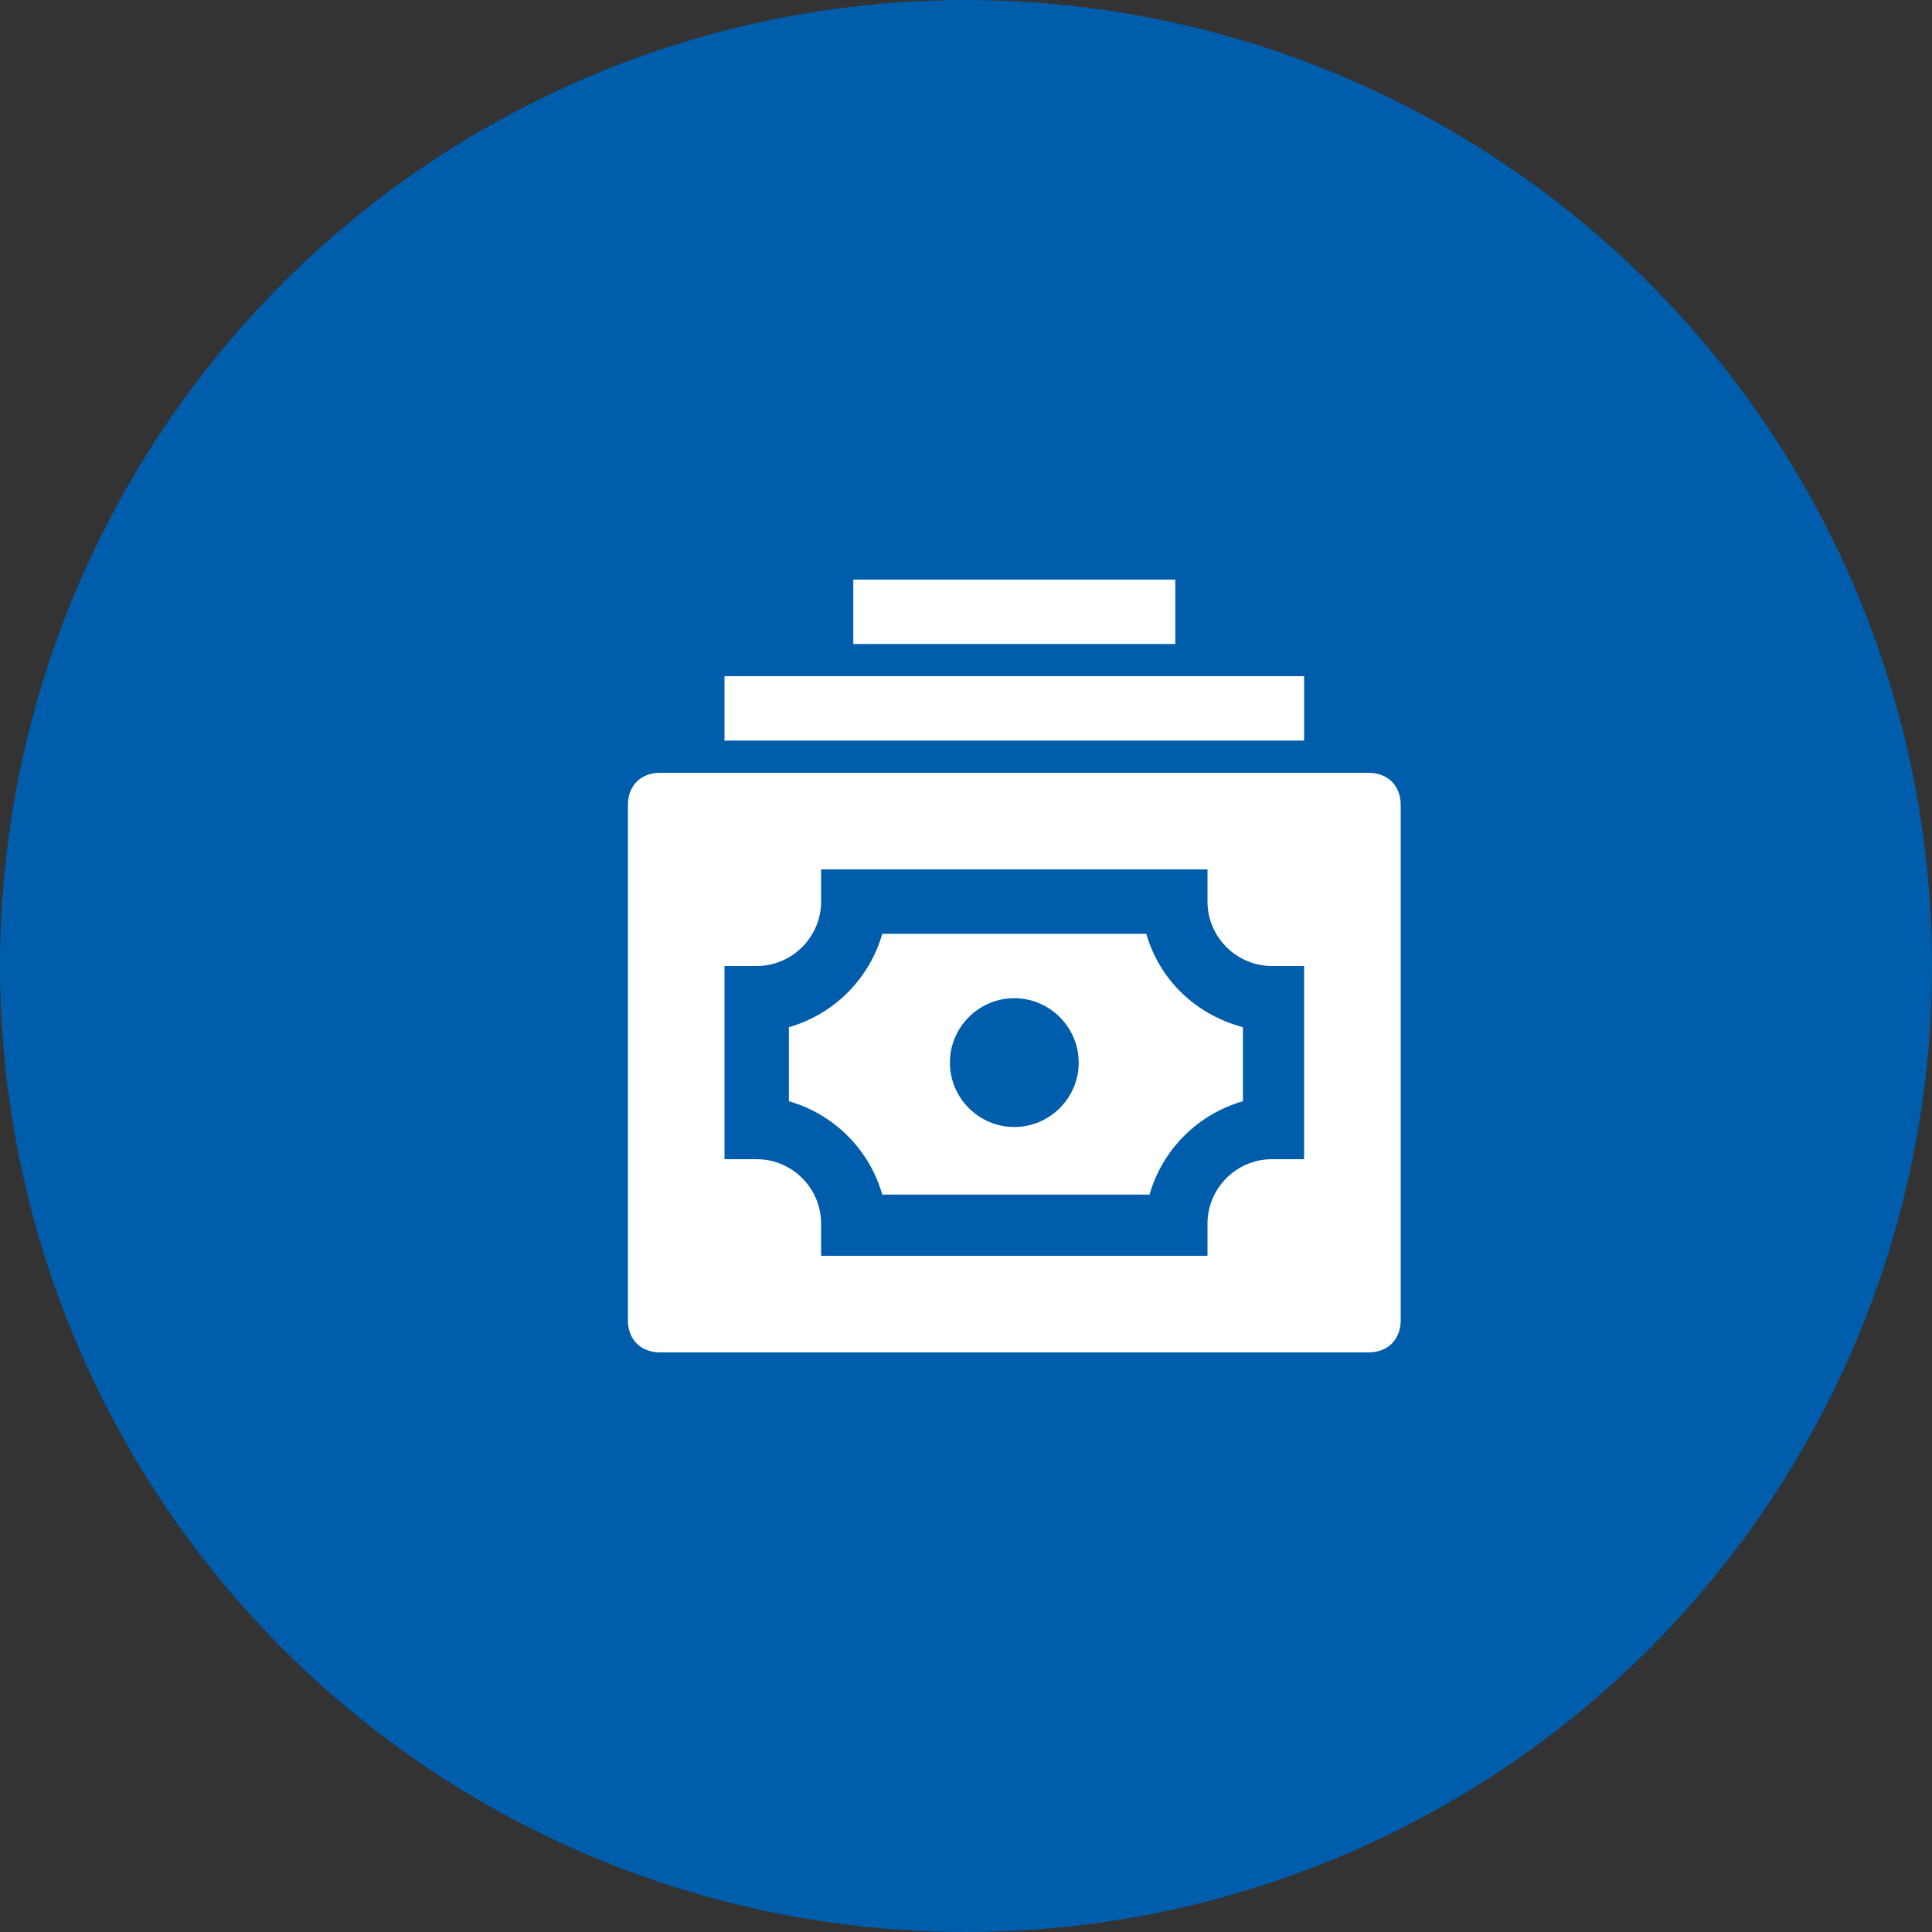
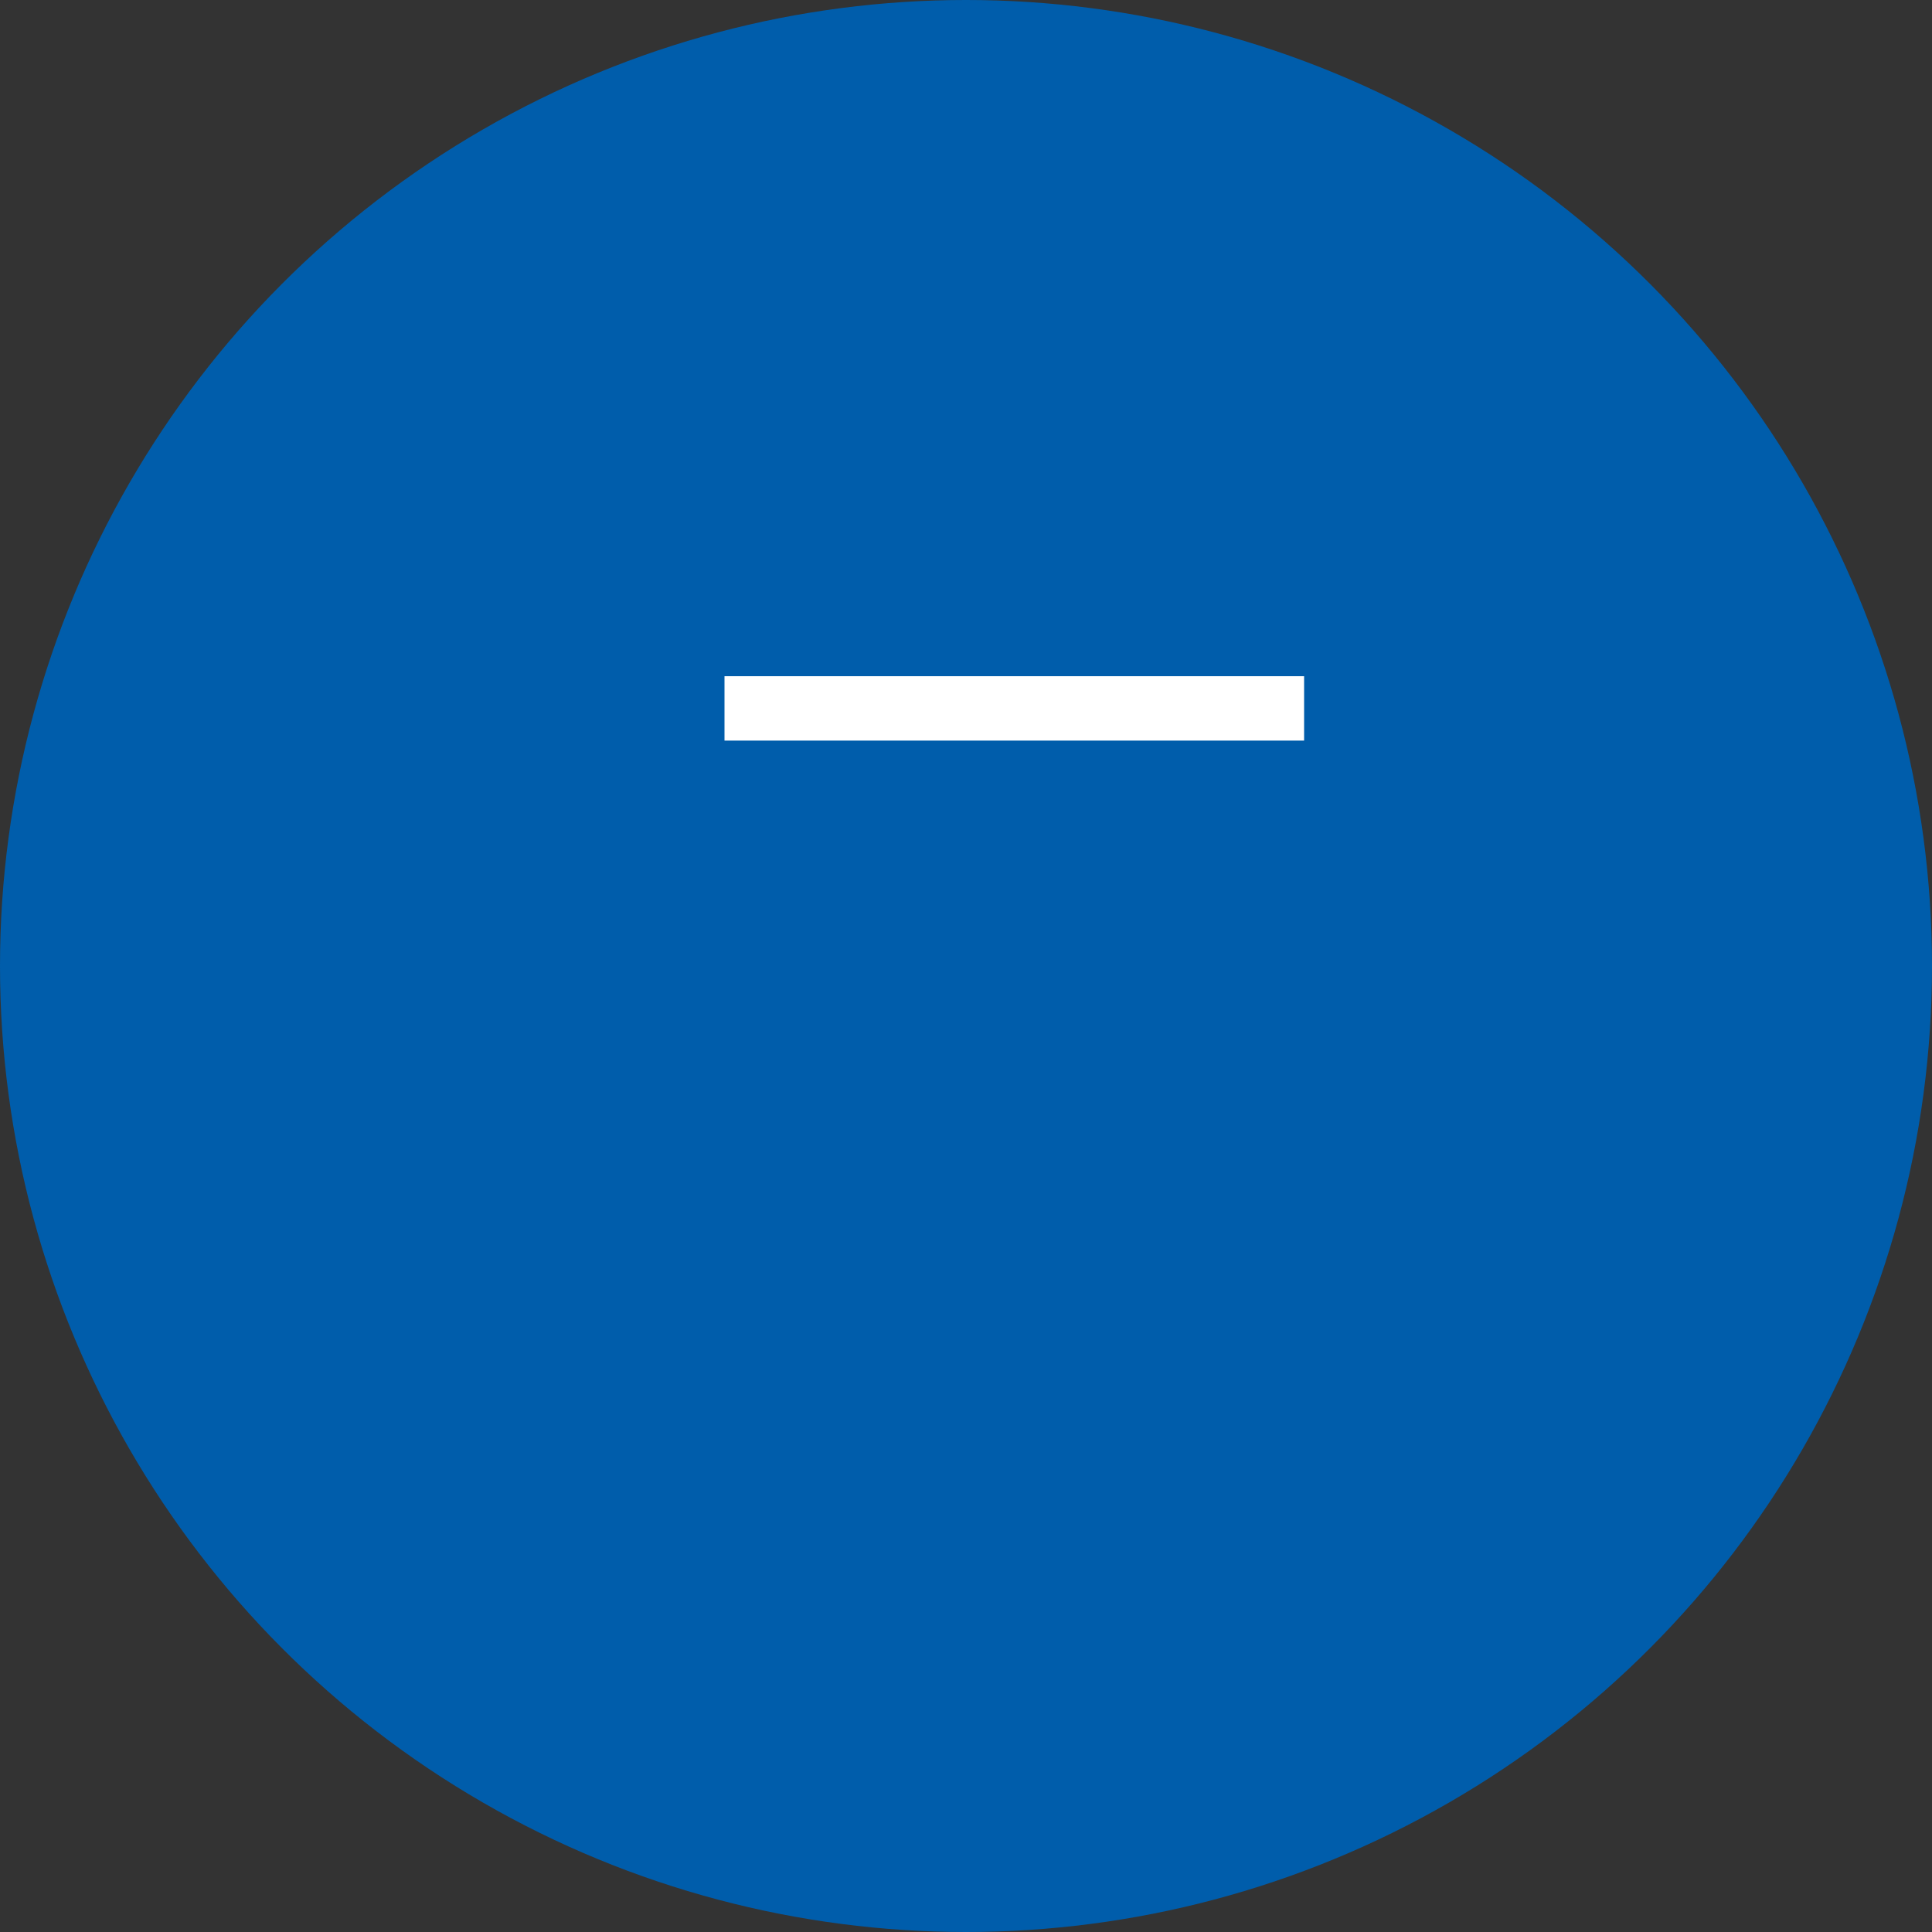
<svg xmlns="http://www.w3.org/2000/svg" version="1.1" id="Layer_1" x="0px" y="0px" viewBox="5 -5 60 60" style="enable-background:new 5 -5 60 60;" xml:space="preserve">
  <rect x="5" y="-5" width="60" height="60" fill="#333333" stroke="none" />
  <style type="text/css">
	.st0{fill:#005DAB;}
	.st1{fill:#FFFFFF;}
</style>
  <title>Group 10</title>
  <desc>Created with Sketch.</desc>
  <g id="Homepage">
    <g id="Homepage---Unauthenticated---Desktop" transform="translate(-835, -1242)">
      <g id="Group-10" transform="translate(835, 1242)">
        <g id="Group-4">
          <circle id="Oval-10" class="st0" cx="35" cy="25" r="30" />
        </g>
      </g>
    </g>
  </g>
  <g id="Redesign---Investor-Center">
    <g id="Investor-Center_x5F_Hub_x40_2x" transform="translate(-1058, -1199)">
      <g id="Group-8" transform="translate(900, 1181)">
        <g id="Group-6" transform="translate(140, 0)">
          <g id="Group-3">
            <g id="business-24px-glyph_money-12" transform="translate(18, 18)">
              <rect id="Rectangle-path" x="27.5" y="16" class="st1" width="18" height="2" />
-               <rect id="Rectangle-path_1_" x="31.5" y="13" class="st1" width="10" height="2" />
-               <path id="Shape" class="st1" d="M24.5,20v16c0,0.6,0.4,1,1,1h22c0.6,0,1-0.4,1-1V20c0-0.6-0.4-1-1-1h-22        C24.9,19,24.5,19.4,24.5,20z M45.5,31h-1c-1.1,0-2,0.9-2,2v1h-12v-1c0-1.1-0.9-2-2-2h-1v-6h1c1.1,0,2-0.9,2-2v-1h12v1        c0,1.1,0.9,2,2,2h1V31z" />
-               <path id="Shape_1_" class="st1" d="M40.6,24h-8.2c-0.4,1.4-1.5,2.5-2.9,2.9v2.3c1.4,0.4,2.5,1.5,2.9,2.9h8.3        c0.4-1.4,1.5-2.5,2.9-2.9v-2.3C42.1,26.5,41,25.4,40.6,24z M36.5,30c-1.1,0-2-0.9-2-2s0.9-2,2-2c1.1,0,2,0.9,2,2        S37.6,30,36.5,30z" />
            </g>
          </g>
        </g>
      </g>
    </g>
  </g>
</svg>